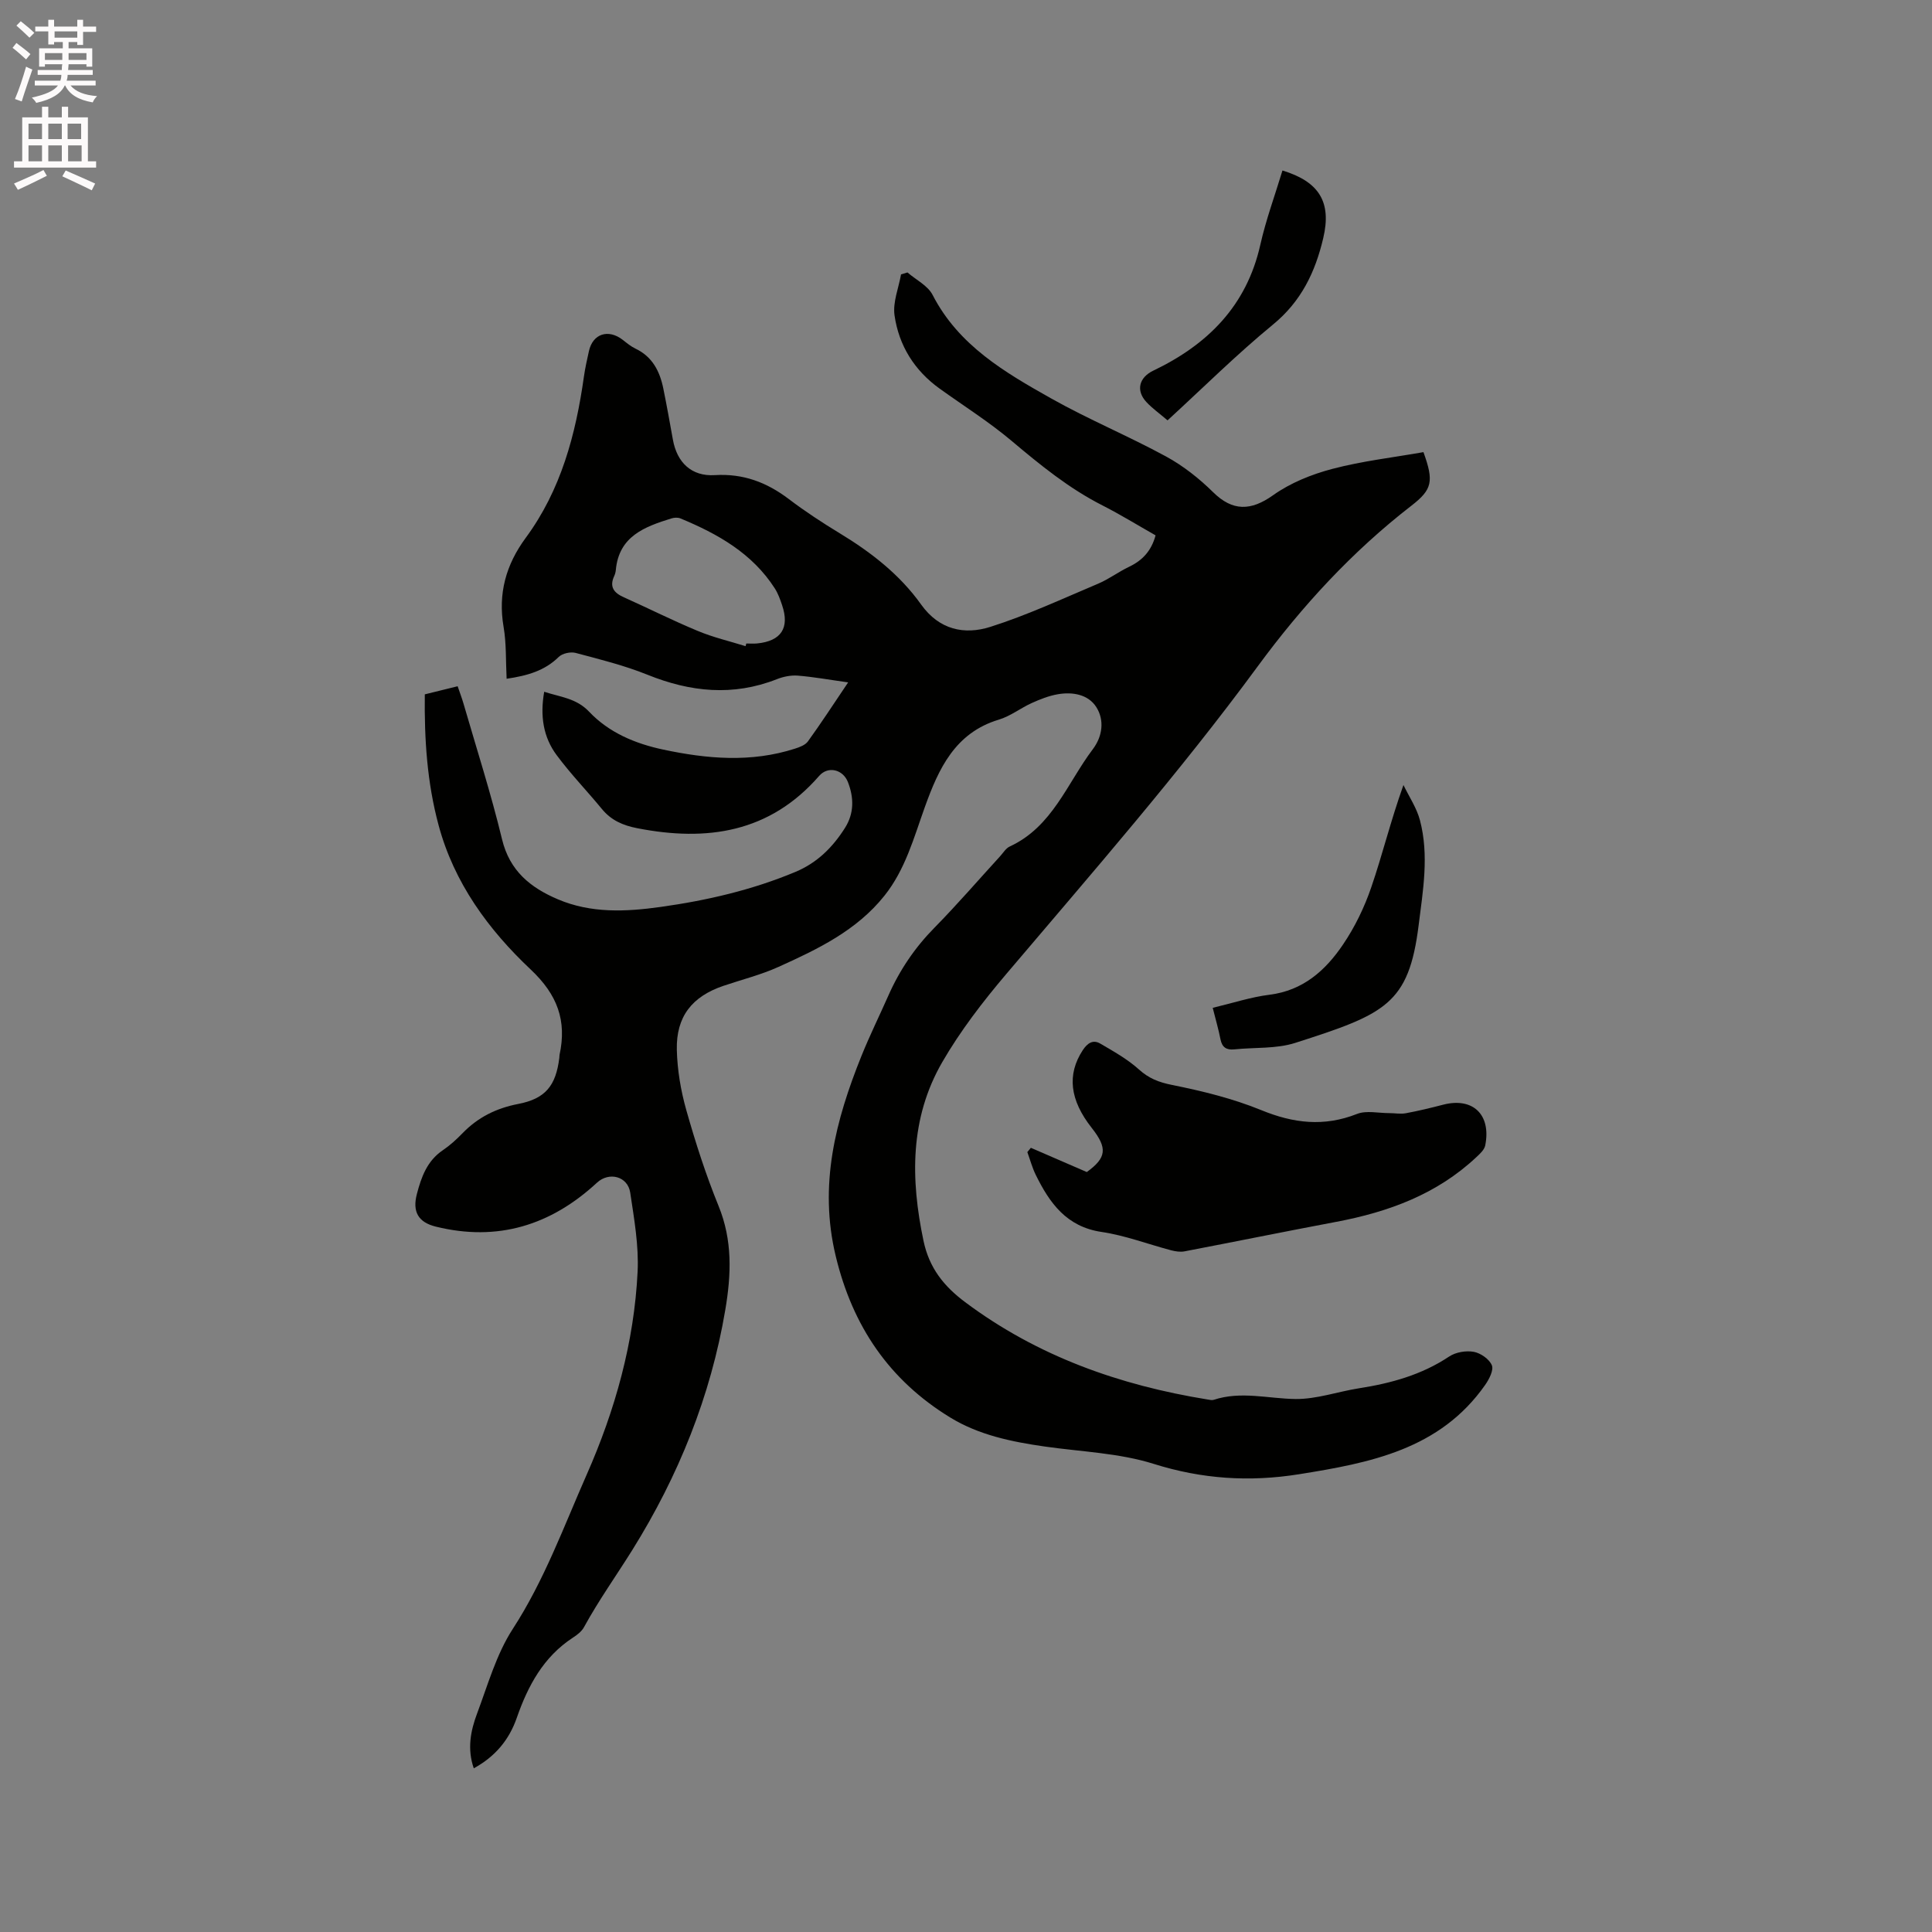
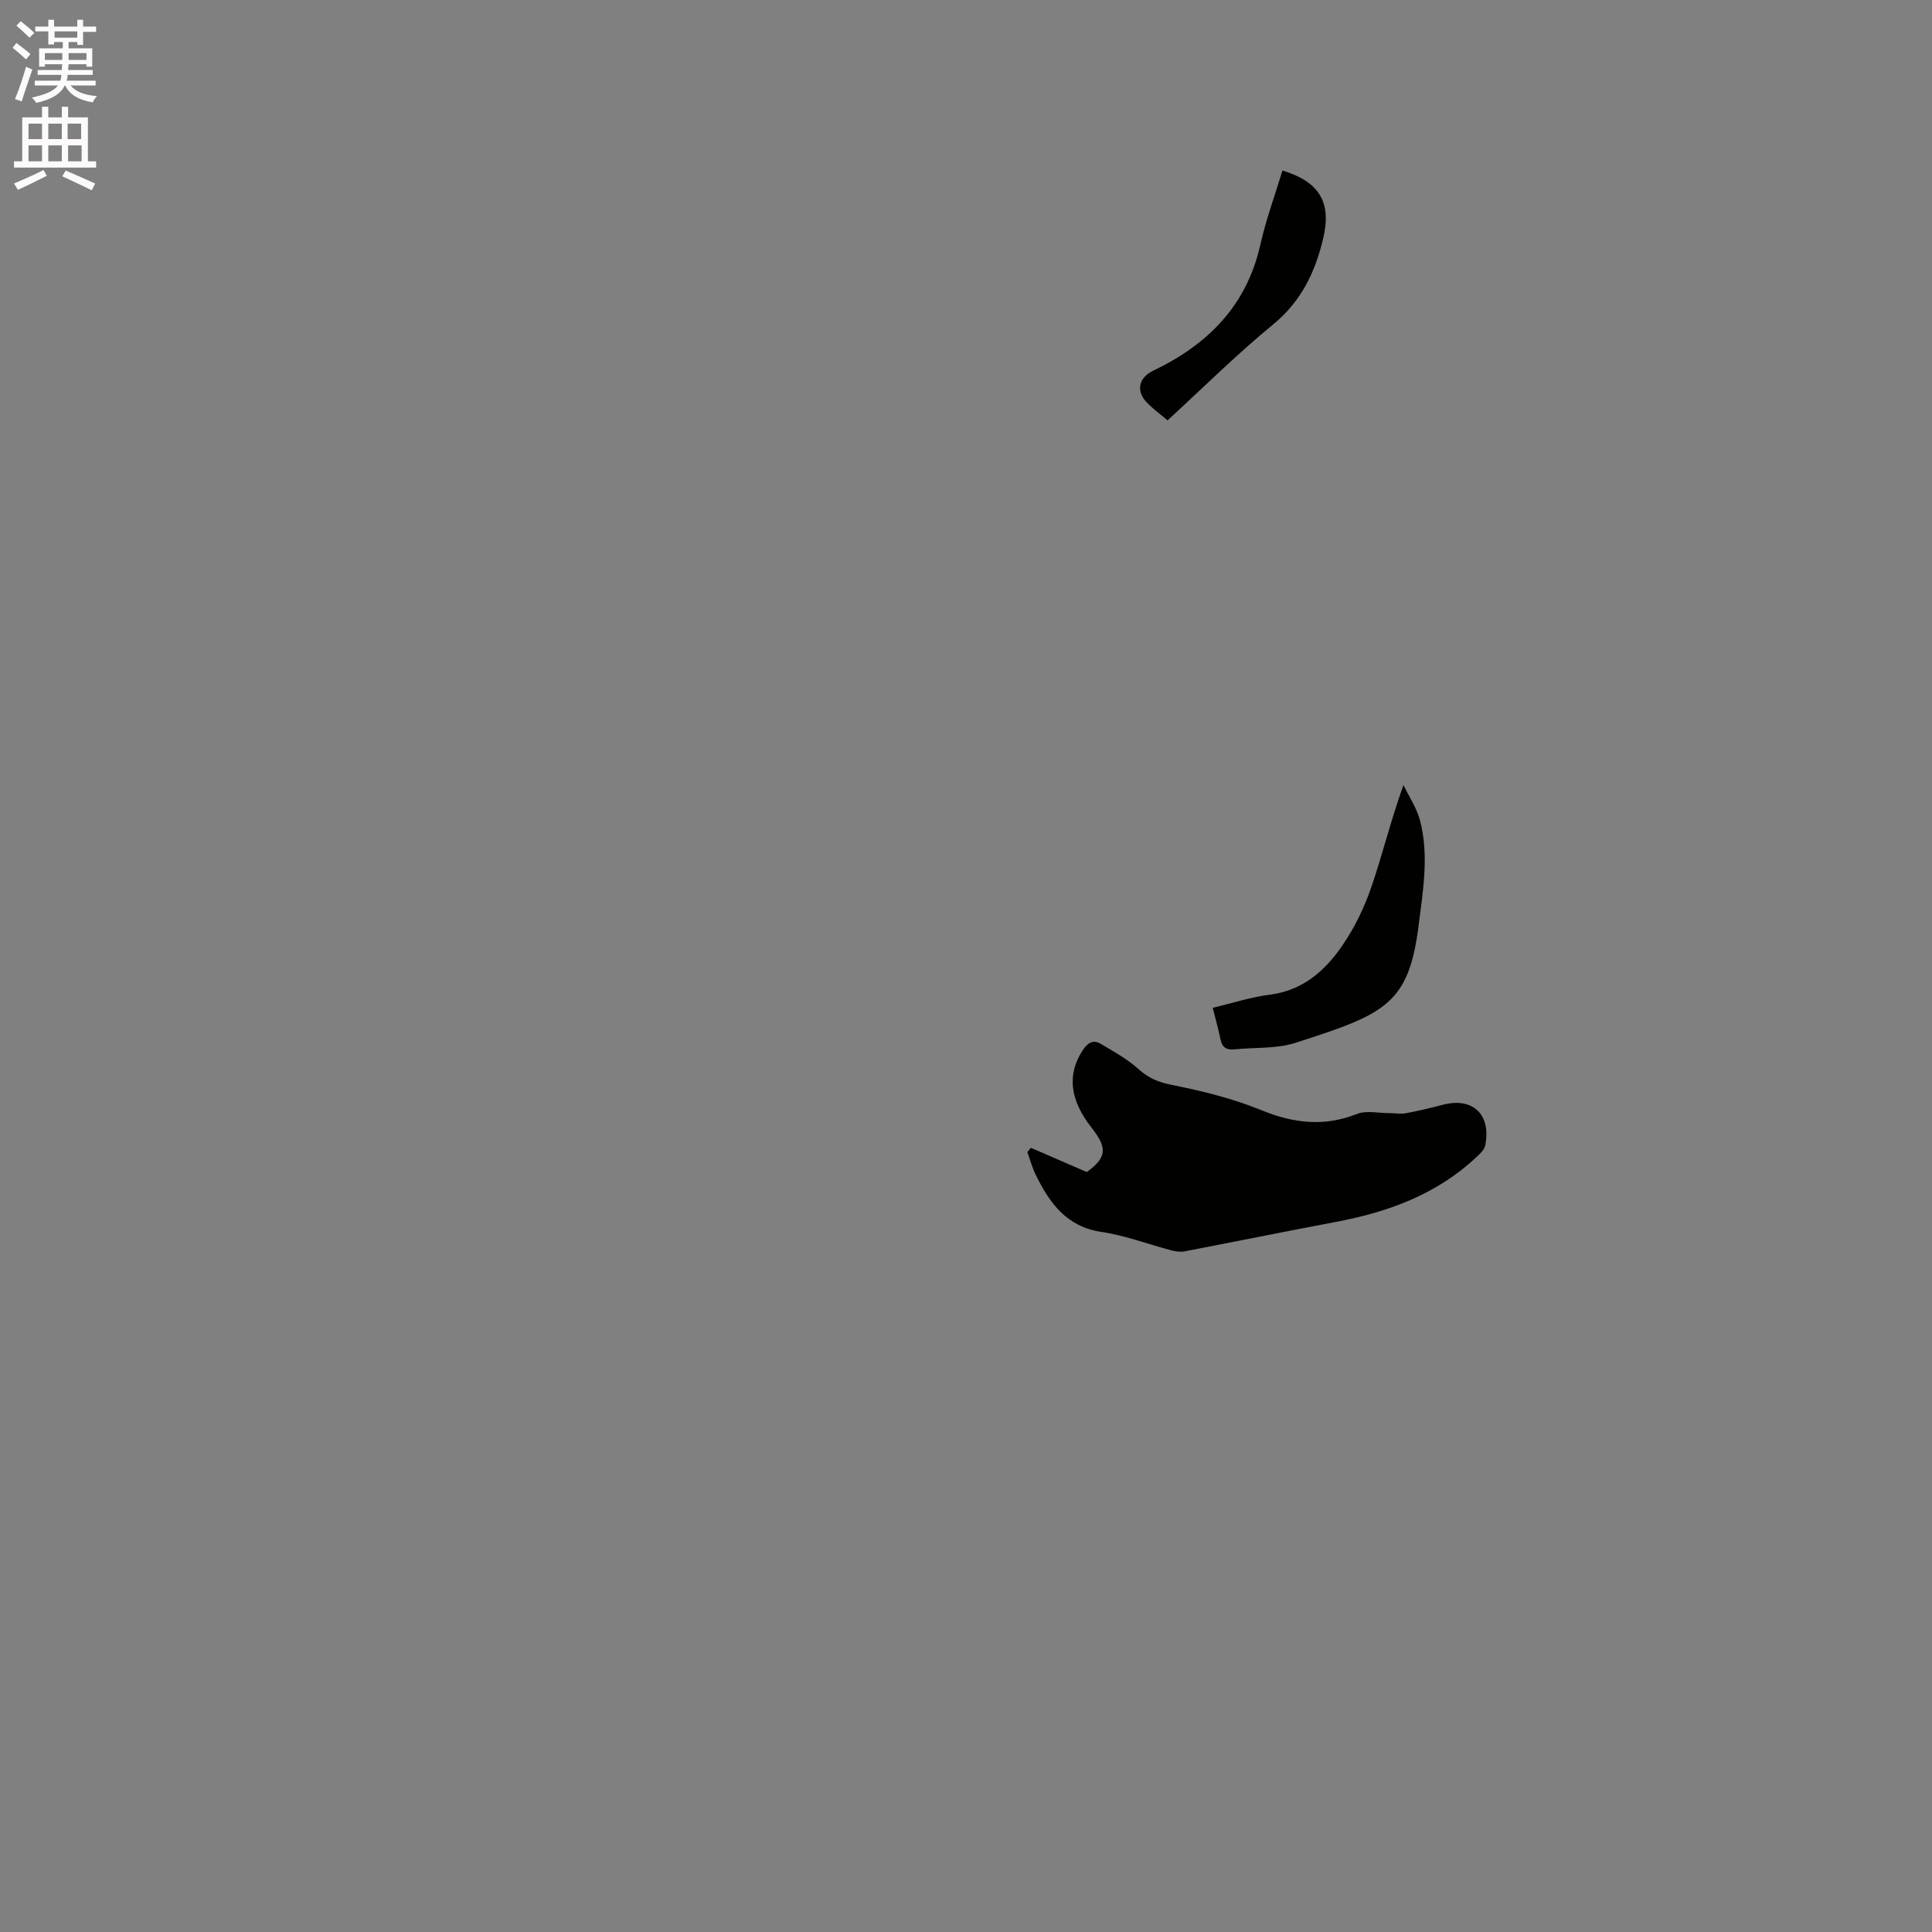
<svg xmlns="http://www.w3.org/2000/svg" enable-background="new 0 0 400 400" viewBox="0 0 400 400">
  <rect x="0" y="0" width="400" height="400" fill="#808080" stroke="none" />
  <path d="m2.6 9.9.8-1c.9.7 1.9 1.4 2.9 2.3l-.9 1.1c-1.1-1-2-1.8-2.8-2.4zm.5 10.6c.9-2.1 1.6-4.3 2.3-6.7.4.2.8.4 1.3.6-.7 2.1-1.5 4.3-2.2 6.6zm.3-15.2.9-.9c1 .8 2 1.6 2.8 2.4l-1 1c-.9-.9-1.8-1.7-2.7-2.5zm12.6-1.2h1.2v1.4h2.7v1.1h-2.7v2.7h-1.2v-.6h-1.8v1.3h4.9v3.8h-1.2v-.5h-3.7c0 .4-.1.9-.1 1.2h5.1v1h-5.2c0 .5-.1.9-.2 1.2h6v1h-5.2c1.1 1.3 2.9 2 5.5 2.2-.4.4-.7.8-.9 1.3-2.9-.5-4.8-1.6-5.7-3.5h-.1c-.8 1.7-2.7 2.9-5.9 3.6-.2-.4-.6-.8-.9-1.1 2.8-.6 4.6-1.4 5.4-2.5h-4.8v-1h5.3c.1-.3.2-.7.2-1.2h-4.9v-1h5c0-.4 0-.8.1-1.2h-3.6v.5h-1.2v-3.8h4.9v-1.3h-1.8v.5h-1.2v-2.7h-2.7v-1h2.7v-1.4h1.2v1.4h4.8zm-6.7 8.3h3.6c0-.4 0-.9 0-1.4h-3.6zm1.9-4.6h4.8v-1.3h-4.7v1.3zm6.7 3.2h-3.7v1.4h3.7z" fill="#fcfafa" />
  <path d="m8.7 22.1h1.3v2.2h2.8v-2.2h1.3v2.2h4.1v9.1h1.7v1.3h-17v-1.3h1.7v-9.1h4.1zm.3 13.1.7 1.2c-1.8.9-3.8 1.9-6 2.9-.2-.4-.5-.8-.8-1.3 2.3-1 4.4-1.9 6.1-2.8zm-3.1-6.4h2.8v-3.2h-2.8zm0 4.6h2.8v-3.3h-2.8zm4.1-4.6h2.8v-3.2h-2.8zm0 4.6h2.8v-3.3h-2.8zm3.6 1.9c2.1.9 4.1 1.8 6.1 2.7l-.7 1.4c-2.2-1.1-4.2-2-6.1-2.9zm3.2-9.7h-2.8v3.2h2.8zm-2.7 7.8h2.8v-3.3h-2.8z" fill="#fcfafa" />
  <g fill="#010100">
-     <path d="m87.95 143.76c2.36-.58 4.4-1.09 6.8-1.68.43 1.27.87 2.41 1.21 3.58 2.71 9.35 5.7 18.64 7.98 28.1 1.58 6.57 5.91 10.03 11.56 12.43 6.88 2.93 14.09 2.59 21.28 1.58 9.57-1.34 18.93-3.5 27.9-7.25 4.53-1.89 7.73-5.11 10.27-9.12 1.9-3.01 1.86-6.25.61-9.46-1.03-2.67-4.14-3.39-5.96-1.3-10.24 11.76-23.23 13.66-37.68 10.83-2.95-.58-5.36-1.62-7.29-3.96-3.09-3.76-6.5-7.28-9.39-11.18-2.76-3.71-3.45-8.1-2.57-13.11 3.32 1.1 6.64 1.32 9.29 4.12 4.12 4.35 9.52 6.61 15.33 7.85 9.11 1.94 18.23 2.73 27.3-.19.97-.31 2.13-.74 2.68-1.5 2.66-3.68 5.14-7.48 8.33-12.22-3.96-.55-7.18-1.14-10.43-1.4-1.43-.11-3.01.21-4.36.75-9.07 3.56-17.87 2.65-26.75-.93-4.79-1.93-9.87-3.19-14.88-4.52-1.05-.28-2.75.09-3.5.83-2.91 2.86-6.46 3.88-10.79 4.52-.19-3.66-.03-7.27-.63-10.75-1.18-6.9.5-12.88 4.59-18.43 7.3-9.91 10.35-21.39 12.04-33.35.25-1.78.65-3.54 1.04-5.3.79-3.61 4.01-4.66 7.01-2.33.83.65 1.67 1.35 2.61 1.8 3.52 1.67 5.05 4.69 5.78 8.26.72 3.53 1.35 7.07 1.99 10.62.85 4.7 3.84 7.62 8.68 7.32 5.88-.36 10.74 1.49 15.31 4.95 3.37 2.56 6.93 4.89 10.55 7.09 6.5 3.94 12.43 8.55 16.85 14.75 3.74 5.24 8.95 6.33 14.32 4.63 7.63-2.42 14.95-5.83 22.34-8.95 2.22-.94 4.2-2.45 6.39-3.49 2.75-1.31 4.61-3.27 5.49-6.51-3.65-2.07-7.23-4.28-10.98-6.19-6.96-3.53-12.91-8.39-18.85-13.39-4.67-3.93-9.88-7.21-14.85-10.78-5.25-3.76-8.48-8.95-9.37-15.21-.38-2.7.85-5.63 1.35-8.46.44-.13.89-.26 1.33-.4 1.77 1.53 4.22 2.72 5.21 4.66 5.37 10.44 14.93 16.01 24.52 21.41 7.74 4.36 16 7.78 23.81 12.03 3.56 1.94 6.87 4.56 9.76 7.41 4.01 3.95 7.79 3.89 12.4.61 3.59-2.56 7.99-4.33 12.3-5.46 6.19-1.63 12.62-2.36 18.83-3.46 2.2 6.08 1.82 7.74-2.51 11.1-12.26 9.49-22.64 20.78-31.78 33.22-16.27 22.15-34.35 42.81-52.1 63.75-4.85 5.72-9.5 11.76-13.24 18.23-6.71 11.61-6.58 24.18-3.87 37.03 1.19 5.61 4.22 9.37 8.62 12.66 14.96 11.19 31.95 17.2 50.19 20.15.42.07.89.19 1.26.07 5.67-1.87 11.32-.23 16.98-.17 4.36.04 8.72-1.53 13.1-2.22 6.65-1.04 12.98-2.78 18.68-6.58 1.35-.9 3.48-1.26 5.08-.97 1.43.26 3.22 1.51 3.75 2.78.42 1-.56 2.9-1.38 4.07-9.37 13.38-23.84 16.15-38.57 18.5-10.23 1.63-20.04 1-30.06-2.15-7.18-2.26-15-2.51-22.54-3.59-6.86-.98-13.64-2.37-19.6-6.02-12.61-7.72-20.2-18.88-23.69-33.4-3.55-14.7-.04-28.12 5.33-41.46 1.7-4.22 3.72-8.31 5.56-12.47 2.33-5.28 5.49-9.95 9.57-14.09 4.68-4.76 9.05-9.83 13.56-14.76.64-.7 1.19-1.65 2-2.03 8.85-4.08 11.88-13.09 17.21-20.15 2.02-2.68 2.43-6.01.72-8.71-1.67-2.63-4.92-3.2-7.99-2.66-1.85.32-3.66 1.04-5.39 1.82-2.31 1.05-4.4 2.71-6.79 3.43-9.1 2.73-12.49 10.21-15.32 18.07-2.29 6.38-4.05 12.97-8.38 18.39-5.75 7.21-13.81 11.07-21.92 14.73-3.64 1.65-7.59 2.63-11.39 3.92-6.5 2.2-9.83 6.35-9.67 13.26.1 4.18.82 8.44 1.96 12.47 1.9 6.71 4.05 13.4 6.68 19.85 2.9 7.11 2.64 14.12 1.4 21.48-3.02 17.93-9.74 34.49-19.25 49.74-3.32 5.32-6.99 10.46-10.02 16-.48.88-1.42 1.6-2.29 2.16-6.1 3.98-9.31 9.97-11.61 16.58-1.6 4.61-4.49 8.05-8.91 10.47-1.39-4-.66-7.77.68-11.33 2.23-5.94 3.99-12.28 7.39-17.52 6.52-10.05 10.56-21.19 15.32-31.98 5.87-13.3 9.82-27.36 10.53-42 .26-5.42-.72-10.94-1.53-16.36-.51-3.38-4.37-4.38-6.88-2.06-9.55 8.83-20.57 12.26-33.37 9.1-3.61-.89-4.89-3.06-3.92-6.75.91-3.5 2.11-6.86 5.36-9.06 1.48-1 2.84-2.24 4.09-3.53 3.2-3.3 6.98-5.18 11.54-6.06 5.66-1.09 7.79-3.81 8.5-9.54.03-.21.01-.43.05-.63 1.53-7.08-.44-12.45-5.96-17.65-8.75-8.24-15.88-17.94-19.09-29.91-2.37-8.79-2.96-17.74-2.85-27.07zm66.41-9.98c.05-.18.11-.37.16-.55.74 0 1.49.06 2.22-.01 4.99-.49 6.78-3.21 5.19-7.91-.4-1.2-.84-2.43-1.51-3.48-4.68-7.29-11.83-11.3-19.55-14.5-.53-.22-1.28-.18-1.85 0-5.53 1.72-10.88 3.67-11.52 10.68-.04.42-.15.85-.32 1.22-1.07 2.28-.08 3.52 2 4.44 5.11 2.29 10.12 4.82 15.29 6.96 3.18 1.33 6.58 2.12 9.89 3.15z" />
    <path d="m213.43 237.64c3.82 1.66 7.64 3.31 11.58 5.02 4.08-2.96 4.34-4.93 1.02-9.14-4.58-5.81-5.13-11.07-1.87-16.07.97-1.48 2.12-2.27 3.63-1.39 2.77 1.62 5.64 3.22 8 5.35 2.06 1.86 4.11 2.66 6.84 3.21 6.27 1.26 12.6 2.81 18.5 5.22 6.69 2.74 12.99 3.48 19.82.79 1.95-.77 4.45-.16 6.7-.17 1.15 0 2.33.23 3.43.02 2.6-.48 5.17-1.11 7.73-1.77 6.13-1.58 9.96 2.06 8.69 8.44-.18.9-1.09 1.73-1.83 2.42-8.17 7.68-18.18 11.35-28.97 13.39-10.5 1.98-20.97 4.11-31.46 6.12-.88.17-1.88.01-2.77-.22-4.81-1.27-9.53-3.08-14.41-3.8-7.27-1.08-10.75-5.99-13.62-11.82-.73-1.49-1.17-3.14-1.74-4.71.24-.29.49-.59.73-.89z" />
    <path d="m251.08 208.66c4.16-.99 7.91-2.23 11.76-2.71 6.95-.87 11.59-5.03 15.2-10.37 2.46-3.62 4.44-7.71 5.86-11.86 2.33-6.79 4.02-13.79 6.67-21.19 1.17 2.43 2.75 4.75 3.42 7.31 1.9 7.23.63 14.5-.28 21.75-2.05 16.36-6.94 18.37-25.55 24.33-3.93 1.26-8.37.9-12.58 1.34-1.64.17-2.55-.39-2.89-2.07-.4-2.05-.99-4.07-1.61-6.53z" />
    <path d="m241.73 87.03c-1.66-1.42-3.15-2.47-4.37-3.78-2.24-2.4-1.53-5.1 1.41-6.51 11.25-5.38 19.32-13.4 22.16-26.04 1.17-5.21 3.04-10.27 4.59-15.4 7.68 2.34 10.18 6.61 8.45 13.97-1.65 7.05-4.56 13.14-10.44 17.95-7.51 6.17-14.43 13.05-21.8 19.81z" />
  </g>
</svg>